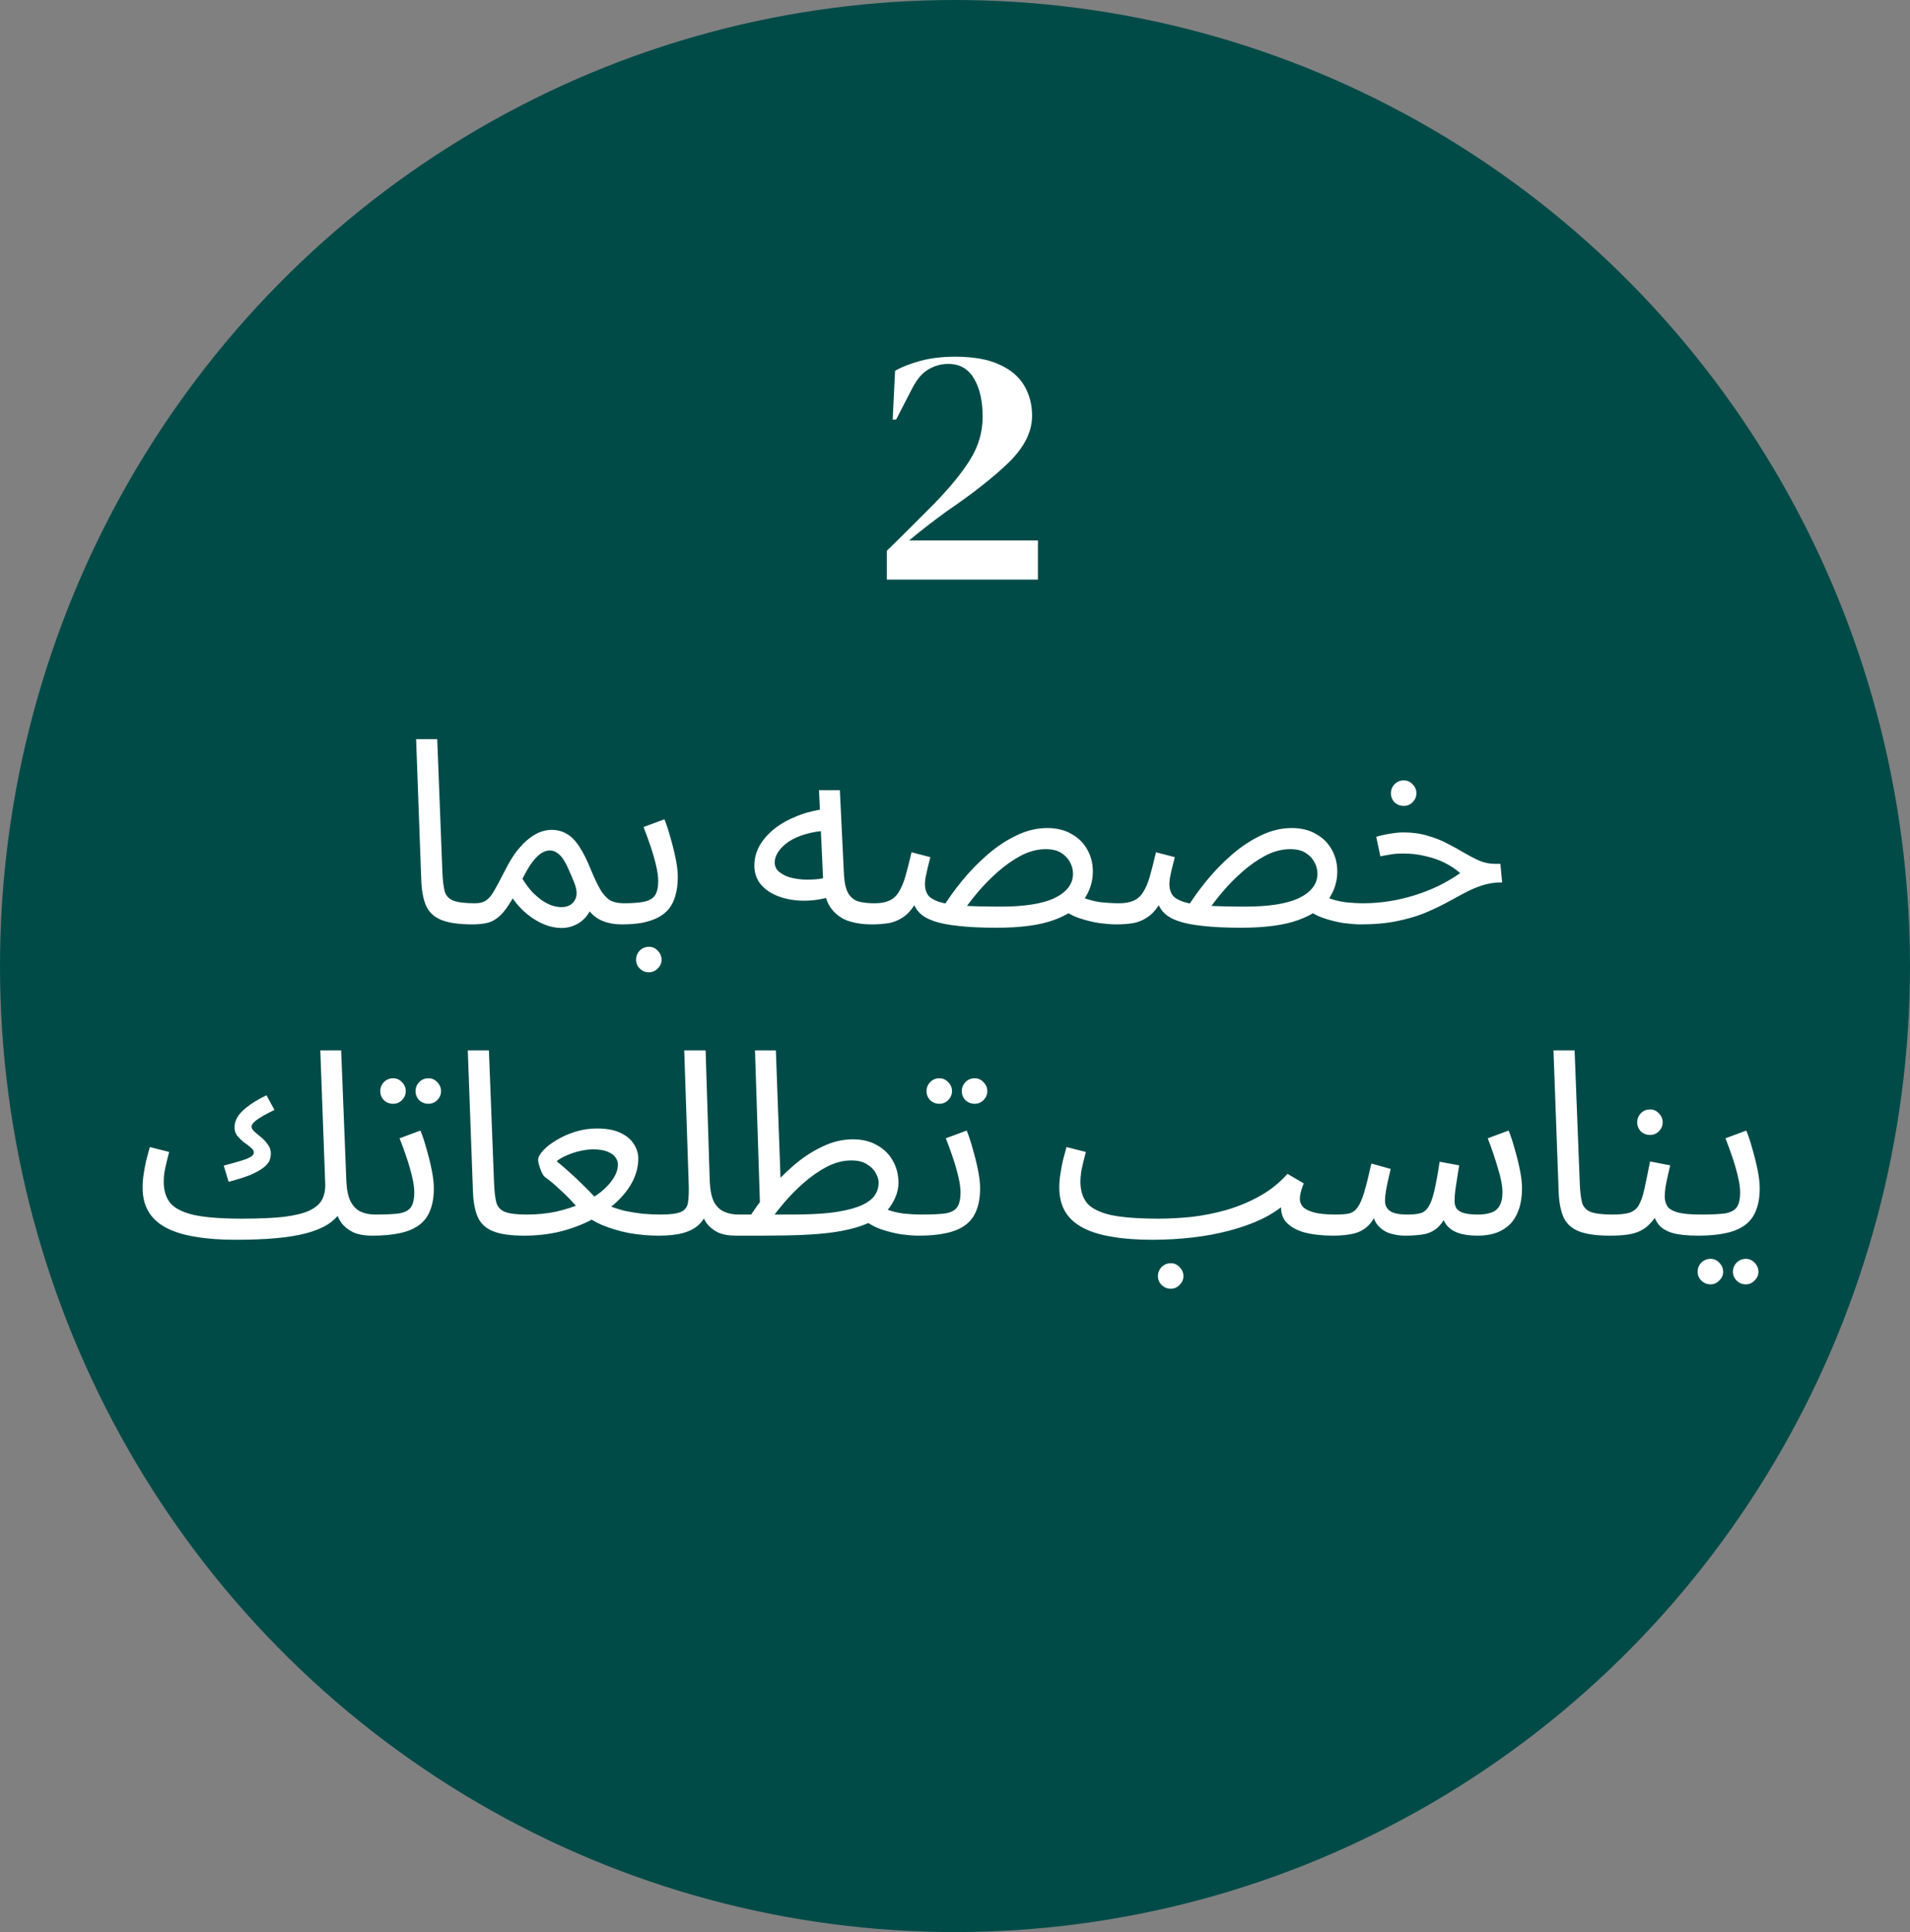
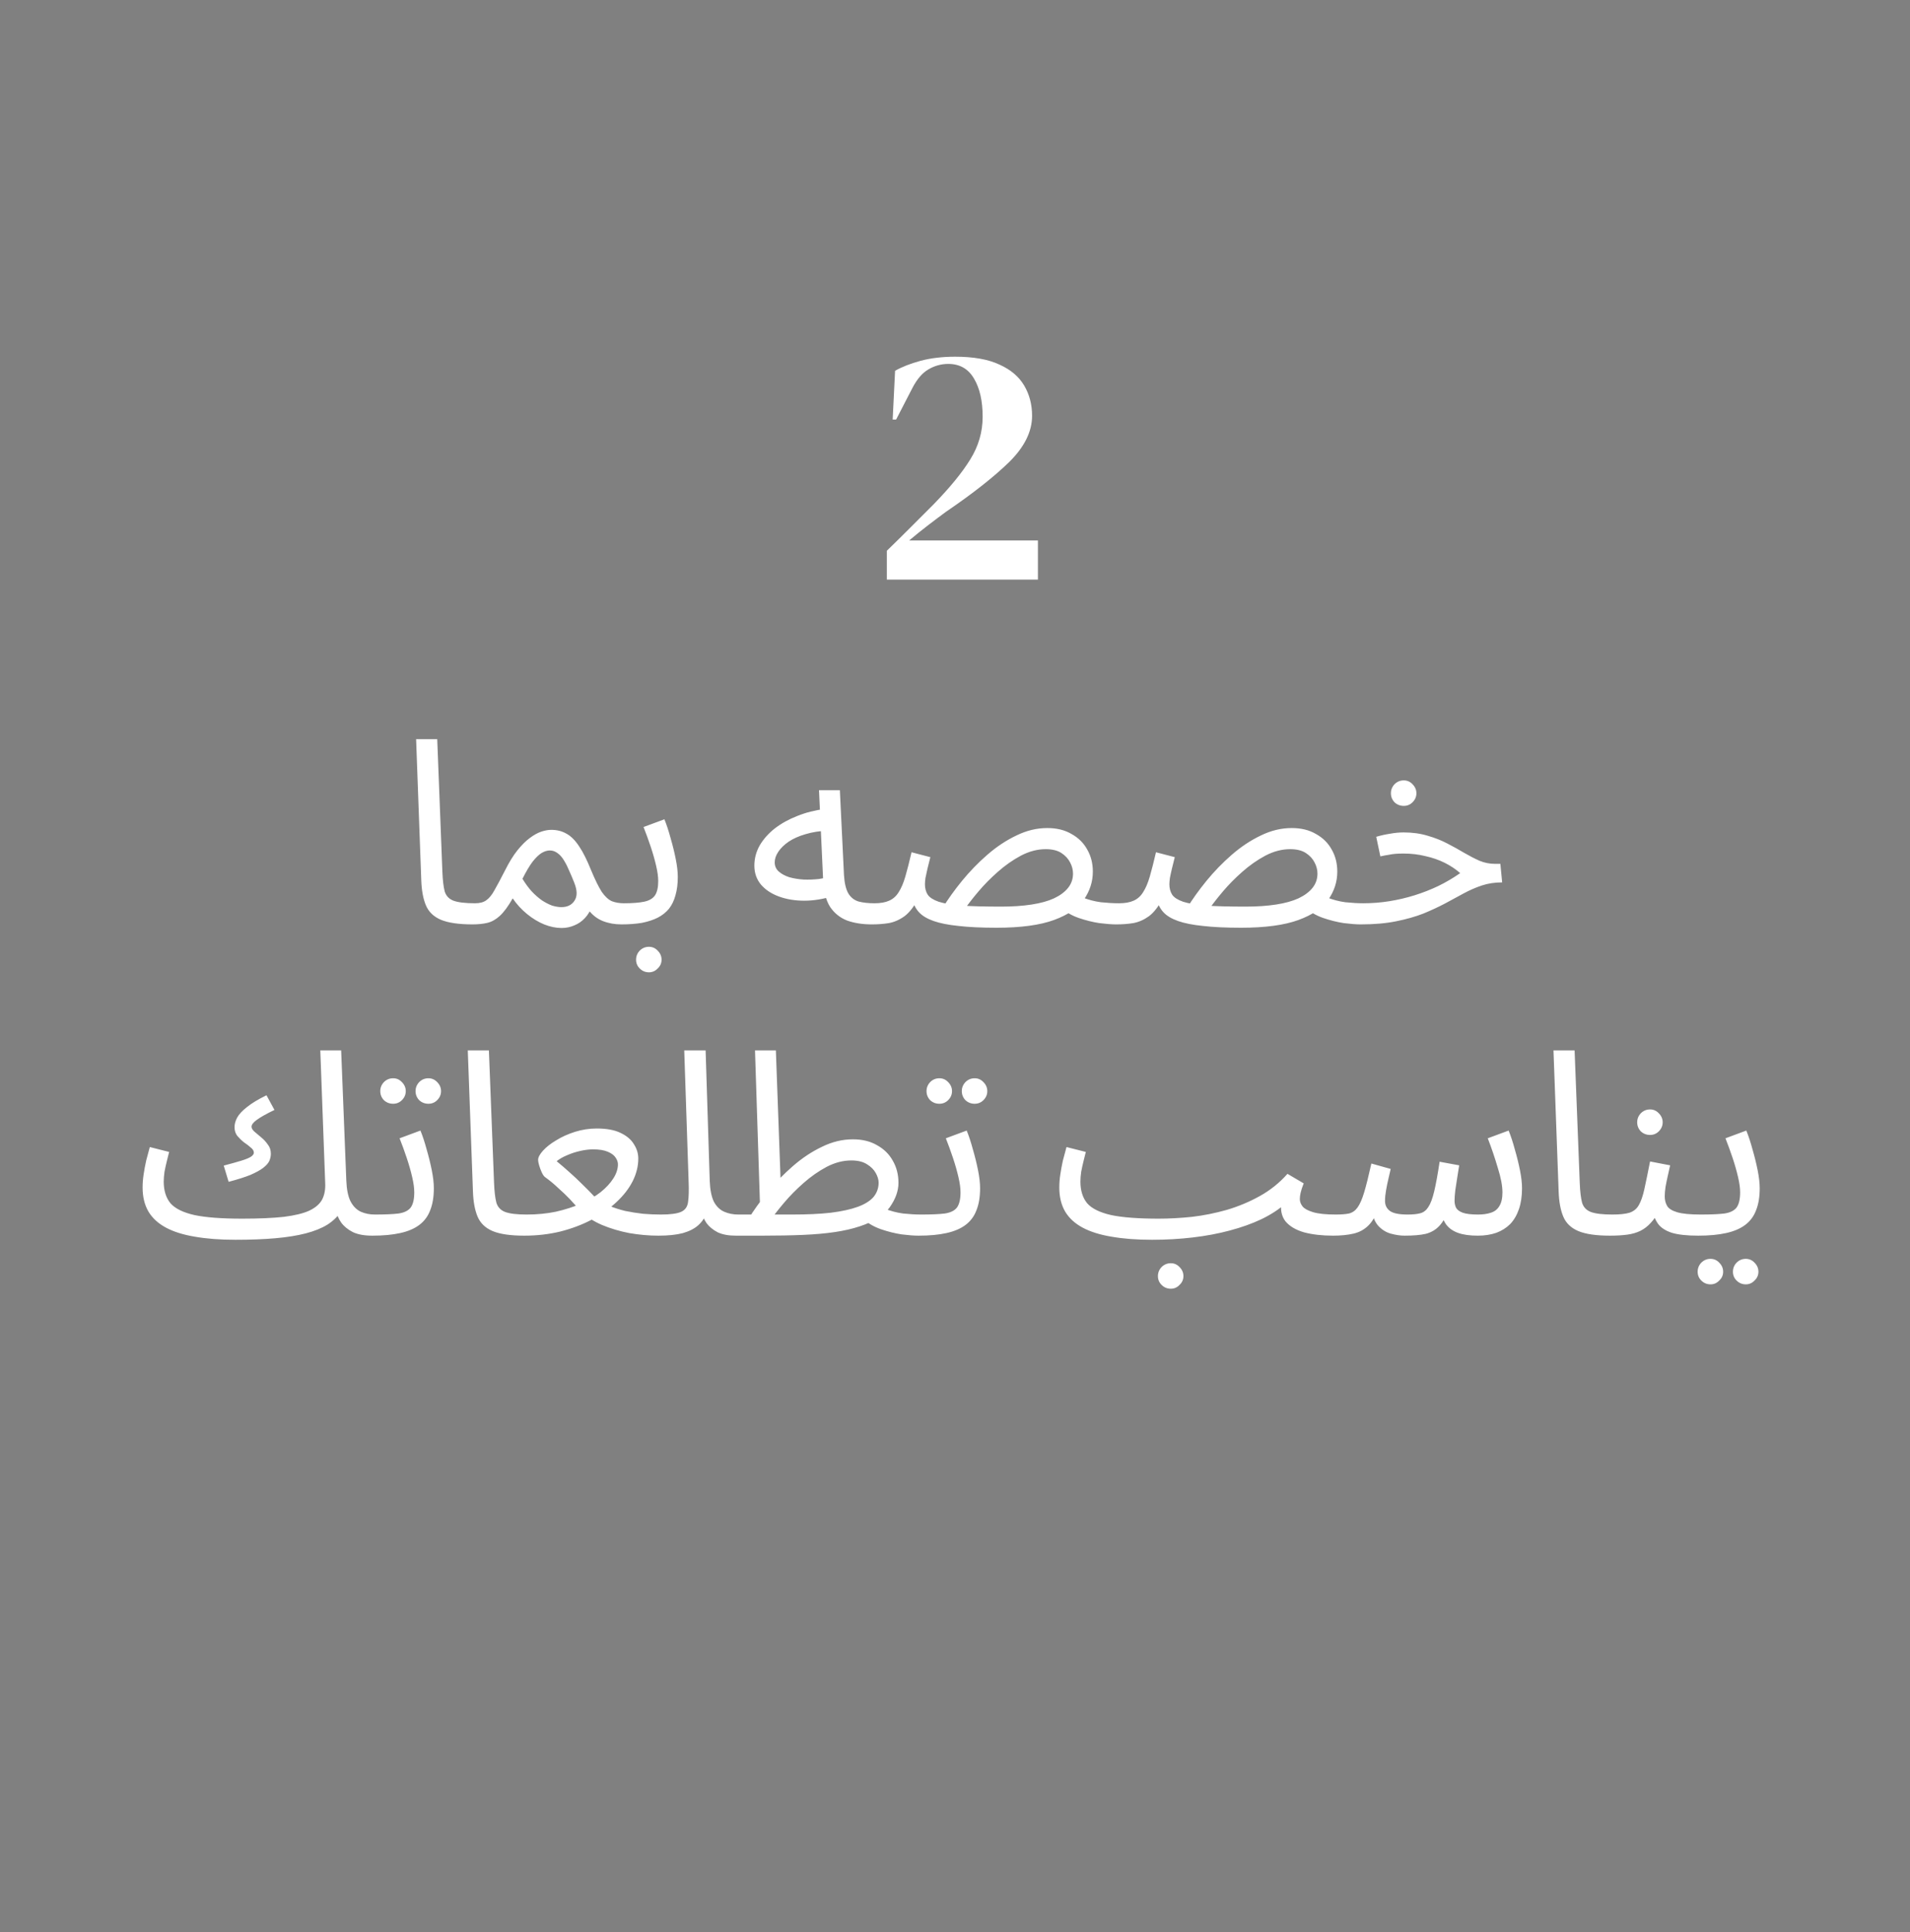
<svg xmlns="http://www.w3.org/2000/svg" width="178" height="180" viewBox="0 0 178 180" fill="none">
  <rect x="0" y="0" width="178" height="180" fill="#808080" stroke="none" />
-   <ellipse cx="89" cy="90" rx="89" ry="90" fill="#004B48" />
-   <path d="M83.192 39.088L83.416 34.544C84.056 34.181 84.846 33.872 85.784 33.616C86.744 33.36 87.822 33.232 89.016 33.232C90.723 33.232 92.099 33.477 93.144 33.968C94.19 34.437 94.958 35.088 95.448 35.92C95.939 36.752 96.184 37.691 96.184 38.736C96.184 40.208 95.47 41.648 94.04 43.056C92.611 44.443 90.659 45.979 88.184 47.664C87.715 48.005 87.16 48.421 86.52 48.912C85.88 49.403 85.283 49.883 84.728 50.352H96.728V54H82.648V51.312C83.416 50.565 84.163 49.829 84.888 49.104C85.635 48.357 86.339 47.653 87 46.992C88.536 45.413 89.678 44.016 90.424 42.8C91.192 41.563 91.576 40.24 91.576 38.832C91.576 37.36 91.31 36.176 90.776 35.28C90.243 34.363 89.443 33.904 88.376 33.904C87.715 33.904 87.096 34.075 86.52 34.416C85.966 34.736 85.475 35.301 85.048 36.112L83.512 39.088H83.192Z" fill="white" />
+   <path d="M83.192 39.088L83.416 34.544C84.056 34.181 84.846 33.872 85.784 33.616C86.744 33.36 87.822 33.232 89.016 33.232C90.723 33.232 92.099 33.477 93.144 33.968C94.19 34.437 94.958 35.088 95.448 35.92C95.939 36.752 96.184 37.691 96.184 38.736C96.184 40.208 95.47 41.648 94.04 43.056C92.611 44.443 90.659 45.979 88.184 47.664C87.715 48.005 87.16 48.421 86.52 48.912C85.88 49.403 85.283 49.883 84.728 50.352H96.728V54H82.648V51.312C83.416 50.565 84.163 49.829 84.888 49.104C85.635 48.357 86.339 47.653 87 46.992C88.536 45.413 89.678 44.016 90.424 42.8C91.192 41.563 91.576 40.24 91.576 38.832C91.576 37.36 91.31 36.176 90.776 35.28C90.243 34.363 89.443 33.904 88.376 33.904C87.715 33.904 87.096 34.075 86.52 34.416C85.966 34.736 85.475 35.301 85.048 36.112L83.512 39.088Z" fill="white" />
  <path d="M44.035 86.12C42.755 86.12 41.771 85.976 41.083 85.688C40.411 85.4 39.947 84.952 39.691 84.344C39.435 83.736 39.291 82.952 39.259 81.992L38.779 68.864H40.747L41.227 81.224C41.259 82.008 41.331 82.616 41.443 83.048C41.571 83.464 41.843 83.752 42.259 83.912C42.691 84.072 43.363 84.152 44.275 84.152C44.611 84.152 44.851 84.248 44.995 84.44C45.155 84.616 45.235 84.832 45.235 85.088C45.235 85.344 45.123 85.584 44.899 85.808C44.675 86.016 44.387 86.12 44.035 86.12ZM44.035 86.12L44.275 84.152C44.723 84.152 45.075 84.056 45.331 83.864C45.603 83.672 45.859 83.352 46.099 82.904C46.355 82.456 46.675 81.856 47.059 81.104C47.443 80.336 47.827 79.712 48.211 79.232C48.611 78.736 48.995 78.352 49.363 78.08C49.747 77.792 50.107 77.592 50.443 77.48C50.779 77.368 51.091 77.312 51.379 77.312C51.907 77.312 52.379 77.432 52.795 77.672C53.211 77.896 53.603 78.288 53.971 78.848C54.339 79.392 54.715 80.144 55.099 81.104C55.467 81.984 55.795 82.648 56.083 83.096C56.387 83.528 56.699 83.816 57.019 83.96C57.355 84.088 57.731 84.152 58.147 84.152C58.483 84.152 58.723 84.248 58.867 84.44C59.027 84.616 59.107 84.832 59.107 85.088C59.107 85.344 58.995 85.584 58.771 85.808C58.547 86.016 58.259 86.12 57.907 86.12C57.283 86.12 56.707 86.016 56.179 85.808C55.667 85.6 55.235 85.272 54.883 84.824L55.219 84.32C55.043 84.816 54.803 85.224 54.499 85.544C54.211 85.848 53.883 86.072 53.515 86.216C53.147 86.376 52.755 86.456 52.339 86.456C51.811 86.456 51.267 86.344 50.707 86.12C50.163 85.896 49.635 85.576 49.123 85.16C48.611 84.744 48.163 84.256 47.779 83.696C47.363 84.432 46.963 84.976 46.579 85.328C46.211 85.664 45.827 85.88 45.427 85.976C45.027 86.072 44.563 86.12 44.035 86.12ZM48.691 81.872C48.963 82.32 49.251 82.712 49.555 83.048C49.875 83.384 50.195 83.664 50.515 83.888C50.835 84.096 51.147 84.256 51.451 84.368C51.771 84.464 52.059 84.512 52.315 84.512C52.875 84.512 53.283 84.312 53.539 83.912C53.811 83.512 53.803 82.952 53.515 82.232C53.371 81.864 53.219 81.504 53.059 81.152C52.915 80.8 52.755 80.48 52.579 80.192C52.403 79.888 52.203 79.656 51.979 79.496C51.755 79.32 51.507 79.232 51.235 79.232C50.995 79.232 50.739 79.312 50.467 79.472C50.211 79.632 49.931 79.904 49.627 80.288C49.339 80.672 49.027 81.2 48.691 81.872ZM57.91 86.12L58.15 84.152C58.934 84.152 59.558 84.104 60.022 84.008C60.486 83.912 60.822 83.72 61.03 83.432C61.238 83.128 61.342 82.68 61.342 82.088C61.342 81.688 61.278 81.216 61.15 80.672C61.022 80.112 60.854 79.52 60.646 78.896C60.438 78.272 60.214 77.656 59.974 77.048L61.918 76.328C62.126 76.84 62.318 77.424 62.494 78.08C62.686 78.736 62.846 79.384 62.974 80.024C63.102 80.664 63.166 81.224 63.166 81.704C63.166 82.344 63.094 82.912 62.95 83.408C62.822 83.888 62.622 84.304 62.35 84.656C62.078 84.992 61.726 85.272 61.294 85.496C60.878 85.704 60.39 85.864 59.83 85.976C59.27 86.072 58.63 86.12 57.91 86.12ZM60.478 90.584C60.142 90.584 59.854 90.464 59.614 90.224C59.39 90 59.278 89.728 59.278 89.408C59.278 89.088 59.39 88.808 59.614 88.568C59.854 88.328 60.142 88.208 60.478 88.208C60.798 88.208 61.07 88.328 61.294 88.568C61.534 88.808 61.654 89.088 61.654 89.408C61.654 89.728 61.534 90 61.294 90.224C61.07 90.464 60.798 90.584 60.478 90.584ZM81.246 86.12C80.382 86.12 79.614 86 78.942 85.76C78.286 85.504 77.758 85.08 77.358 84.488C76.974 83.88 76.758 83.04 76.71 81.968L76.326 73.616H78.27L78.654 81.536C78.702 82.288 78.838 82.856 79.062 83.24C79.286 83.608 79.598 83.856 79.998 83.984C80.414 84.096 80.91 84.152 81.486 84.152C81.822 84.152 82.062 84.248 82.206 84.44C82.366 84.616 82.446 84.832 82.446 85.088C82.446 85.344 82.334 85.584 82.11 85.808C81.886 86.016 81.598 86.12 81.246 86.12ZM77.622 83.48C76.71 83.768 75.822 83.912 74.958 83.912C74.094 83.912 73.31 83.784 72.606 83.528C71.902 83.272 71.342 82.904 70.926 82.424C70.51 81.928 70.302 81.336 70.302 80.648C70.302 79.976 70.47 79.344 70.806 78.752C71.158 78.16 71.63 77.632 72.222 77.168C72.83 76.704 73.526 76.32 74.31 76.016C75.11 75.696 75.958 75.48 76.854 75.368L77.19 77.384C76.39 77.416 75.678 77.528 75.054 77.72C74.446 77.896 73.926 78.128 73.494 78.416C73.078 78.704 72.758 79.016 72.534 79.352C72.31 79.688 72.198 80.016 72.198 80.336C72.198 80.688 72.326 80.976 72.582 81.2C72.838 81.424 73.166 81.6 73.566 81.728C73.966 81.84 74.406 81.912 74.886 81.944C75.366 81.96 75.83 81.944 76.278 81.896C76.726 81.832 77.11 81.744 77.43 81.632L77.622 83.48ZM104.03 86.12C103.614 86.12 103.086 86.08 102.446 86C101.822 85.904 101.182 85.744 100.526 85.52C99.886 85.296 99.342 84.984 98.894 84.584L100.862 83.6C101.422 83.824 101.998 83.976 102.59 84.056C103.198 84.12 103.758 84.152 104.27 84.152C104.606 84.152 104.846 84.248 104.99 84.44C105.15 84.616 105.23 84.832 105.23 85.088C105.23 85.344 105.118 85.584 104.894 85.808C104.67 86.016 104.382 86.12 104.03 86.12ZM92.87 86.432C91.462 86.432 90.278 86.376 89.318 86.264C88.374 86.168 87.606 86.016 87.014 85.808C86.422 85.6 85.974 85.336 85.67 85.016C85.366 84.696 85.158 84.312 85.046 83.864L85.598 83.672C85.198 84.44 84.766 85 84.302 85.352C83.838 85.688 83.35 85.904 82.838 86C82.342 86.08 81.814 86.12 81.254 86.12L81.494 84.152C82.054 84.152 82.51 84.072 82.862 83.912C83.23 83.752 83.526 83.488 83.75 83.12C83.99 82.752 84.198 82.264 84.374 81.656C84.55 81.048 84.742 80.296 84.95 79.4L86.702 79.856C86.606 80.224 86.518 80.576 86.438 80.912C86.358 81.248 86.294 81.544 86.246 81.8C86.214 82.04 86.198 82.232 86.198 82.376C86.198 82.76 86.286 83.088 86.462 83.36C86.638 83.616 86.974 83.832 87.47 84.008C87.966 84.168 88.678 84.288 89.606 84.368C90.55 84.432 91.782 84.464 93.302 84.464C94.358 84.464 95.302 84.4 96.134 84.272C96.966 84.144 97.662 83.952 98.222 83.696C98.798 83.424 99.238 83.096 99.542 82.712C99.846 82.328 99.998 81.888 99.998 81.392C99.998 81.04 99.91 80.696 99.734 80.36C99.558 80.008 99.286 79.712 98.918 79.472C98.55 79.232 98.062 79.112 97.454 79.112C96.686 79.112 95.918 79.312 95.15 79.712C94.398 80.112 93.678 80.616 92.99 81.224C92.318 81.816 91.718 82.424 91.19 83.048C90.662 83.672 90.238 84.216 89.918 84.68L87.83 84.608C88.342 83.776 88.95 82.928 89.654 82.064C90.374 81.184 91.158 80.376 92.006 79.64C92.87 78.888 93.774 78.288 94.718 77.84C95.662 77.376 96.622 77.144 97.598 77.144C98.478 77.144 99.23 77.328 99.854 77.696C100.494 78.048 100.982 78.528 101.318 79.136C101.67 79.744 101.846 80.432 101.846 81.2C101.846 82.144 101.566 83.016 101.006 83.816C100.462 84.6 99.534 85.232 98.222 85.712C96.91 86.192 95.126 86.432 92.87 86.432ZM126.811 86.12C126.395 86.12 125.867 86.08 125.227 86C124.603 85.904 123.963 85.744 123.307 85.52C122.667 85.296 122.123 84.984 121.675 84.584L123.643 83.6C124.203 83.824 124.779 83.976 125.371 84.056C125.979 84.12 126.539 84.152 127.051 84.152C127.387 84.152 127.627 84.248 127.771 84.44C127.931 84.616 128.011 84.832 128.011 85.088C128.011 85.344 127.899 85.584 127.675 85.808C127.451 86.016 127.163 86.12 126.811 86.12ZM115.651 86.432C114.243 86.432 113.059 86.376 112.099 86.264C111.155 86.168 110.387 86.016 109.795 85.808C109.203 85.6 108.755 85.336 108.451 85.016C108.147 84.696 107.939 84.312 107.827 83.864L108.379 83.672C107.979 84.44 107.547 85 107.083 85.352C106.619 85.688 106.131 85.904 105.619 86C105.123 86.08 104.595 86.12 104.035 86.12L104.275 84.152C104.835 84.152 105.291 84.072 105.643 83.912C106.011 83.752 106.307 83.488 106.531 83.12C106.771 82.752 106.979 82.264 107.155 81.656C107.331 81.048 107.523 80.296 107.731 79.4L109.483 79.856C109.387 80.224 109.299 80.576 109.219 80.912C109.139 81.248 109.075 81.544 109.027 81.8C108.995 82.04 108.979 82.232 108.979 82.376C108.979 82.76 109.067 83.088 109.243 83.36C109.419 83.616 109.755 83.832 110.251 84.008C110.747 84.168 111.459 84.288 112.387 84.368C113.331 84.432 114.563 84.464 116.083 84.464C117.139 84.464 118.083 84.4 118.915 84.272C119.747 84.144 120.443 83.952 121.003 83.696C121.579 83.424 122.019 83.096 122.323 82.712C122.627 82.328 122.779 81.888 122.779 81.392C122.779 81.04 122.691 80.696 122.515 80.36C122.339 80.008 122.067 79.712 121.699 79.472C121.331 79.232 120.843 79.112 120.235 79.112C119.467 79.112 118.699 79.312 117.931 79.712C117.179 80.112 116.459 80.616 115.771 81.224C115.099 81.816 114.499 82.424 113.971 83.048C113.443 83.672 113.019 84.216 112.699 84.68L110.611 84.608C111.123 83.776 111.731 82.928 112.435 82.064C113.155 81.184 113.939 80.376 114.787 79.64C115.651 78.888 116.555 78.288 117.499 77.84C118.443 77.376 119.403 77.144 120.379 77.144C121.259 77.144 122.011 77.328 122.635 77.696C123.275 78.048 123.763 78.528 124.099 79.136C124.451 79.744 124.627 80.432 124.627 81.2C124.627 82.144 124.347 83.016 123.787 83.816C123.243 84.6 122.315 85.232 121.003 85.712C119.691 86.192 117.907 86.432 115.651 86.432ZM126.816 86.12L127.032 84.152C127.864 84.152 128.68 84.088 129.48 83.96C130.28 83.832 131.064 83.648 131.832 83.408C132.6 83.168 133.336 82.88 134.04 82.544C134.76 82.192 135.44 81.792 136.08 81.344C135.664 80.976 135.184 80.656 134.64 80.384C134.096 80.112 133.496 79.904 132.84 79.76C132.2 79.6 131.52 79.52 130.8 79.52C130.544 79.52 130.304 79.528 130.08 79.544C129.856 79.56 129.632 79.592 129.408 79.64C129.184 79.672 128.928 79.72 128.64 79.784L128.256 77.96C128.688 77.832 129.12 77.736 129.552 77.672C129.984 77.592 130.4 77.552 130.8 77.552C131.632 77.552 132.384 77.656 133.056 77.864C133.728 78.056 134.336 78.296 134.88 78.584C135.44 78.872 135.96 79.16 136.44 79.448C136.936 79.736 137.416 79.984 137.88 80.192C138.344 80.384 138.824 80.48 139.32 80.48H139.824L139.992 82.208C139.304 82.208 138.672 82.304 138.096 82.496C137.52 82.688 136.952 82.936 136.392 83.24C135.848 83.528 135.272 83.84 134.664 84.176C134.056 84.496 133.384 84.808 132.648 85.112C131.912 85.4 131.064 85.64 130.104 85.832C129.16 86.024 128.064 86.12 126.816 86.12ZM130.824 75.08C130.488 75.08 130.2 74.968 129.96 74.744C129.736 74.504 129.624 74.224 129.624 73.904C129.624 73.584 129.736 73.304 129.96 73.064C130.2 72.824 130.488 72.704 130.824 72.704C131.144 72.704 131.416 72.824 131.64 73.064C131.88 73.304 132 73.584 132 73.904C132 74.224 131.88 74.504 131.64 74.744C131.416 74.968 131.144 75.08 130.824 75.08ZM21.93 115.504L22.554 113.536C24.122 113.536 25.418 113.48 26.442 113.368C27.466 113.24 28.258 113.048 28.818 112.792C29.394 112.52 29.794 112.176 30.018 111.76C30.242 111.328 30.338 110.808 30.306 110.2L29.85 97.864H31.794L32.274 109.984C32.306 110.8 32.434 111.44 32.658 111.904C32.898 112.368 33.218 112.696 33.618 112.888C34.018 113.064 34.458 113.152 34.938 113.152C35.274 113.152 35.514 113.248 35.658 113.44C35.818 113.616 35.898 113.832 35.898 114.088C35.898 114.344 35.786 114.584 35.562 114.808C35.338 115.016 35.05 115.12 34.698 115.12C33.946 115.12 33.338 115.008 32.874 114.784C32.41 114.544 32.05 114.248 31.794 113.896C31.554 113.544 31.394 113.176 31.314 112.792L31.818 112.816C31.498 113.312 31.066 113.736 30.522 114.088C29.978 114.424 29.306 114.696 28.506 114.904C27.706 115.112 26.762 115.264 25.674 115.36C24.602 115.456 23.354 115.504 21.93 115.504ZM21.306 110.104L20.85 108.592C21.522 108.416 22.066 108.264 22.482 108.136C22.898 108.008 23.194 107.888 23.37 107.776C23.562 107.648 23.658 107.52 23.658 107.392C23.658 107.216 23.562 107.056 23.37 106.912C23.194 106.752 22.986 106.592 22.746 106.432C22.522 106.256 22.314 106.056 22.122 105.832C21.946 105.608 21.858 105.336 21.858 105.016C21.858 104.728 21.938 104.432 22.098 104.128C22.274 103.808 22.578 103.48 23.01 103.144C23.442 102.792 24.05 102.424 24.834 102.04L25.578 103.408C24.842 103.76 24.298 104.064 23.946 104.32C23.61 104.56 23.442 104.776 23.442 104.968C23.442 105.112 23.53 105.264 23.706 105.424C23.898 105.584 24.106 105.76 24.33 105.952C24.57 106.144 24.778 106.368 24.954 106.624C25.146 106.864 25.242 107.152 25.242 107.488C25.242 107.712 25.194 107.936 25.098 108.16C25.002 108.368 24.81 108.584 24.522 108.808C24.25 109.016 23.858 109.232 23.346 109.456C22.834 109.664 22.154 109.88 21.306 110.104ZM21.93 115.504C20.506 115.504 19.25 115.408 18.162 115.216C17.09 115.04 16.194 114.76 15.474 114.376C14.754 113.992 14.21 113.496 13.842 112.888C13.474 112.264 13.29 111.512 13.29 110.632C13.29 110.232 13.322 109.824 13.386 109.408C13.45 108.976 13.53 108.544 13.626 108.112C13.738 107.68 13.85 107.264 13.962 106.864L15.762 107.32C15.698 107.56 15.626 107.848 15.546 108.184C15.466 108.504 15.394 108.832 15.33 109.168C15.282 109.504 15.258 109.808 15.258 110.08C15.258 110.912 15.466 111.584 15.882 112.096C16.314 112.592 17.058 112.96 18.114 113.2C19.17 113.424 20.65 113.536 22.554 113.536L23.034 114.736L21.93 115.504ZM34.695 115.12L34.935 113.152C35.879 113.152 36.615 113.12 37.143 113.056C37.671 112.976 38.047 112.792 38.271 112.504C38.495 112.2 38.607 111.728 38.607 111.088C38.607 110.688 38.543 110.216 38.415 109.672C38.287 109.112 38.119 108.52 37.911 107.896C37.703 107.272 37.479 106.656 37.239 106.048L39.183 105.328C39.391 105.84 39.583 106.424 39.759 107.08C39.951 107.736 40.111 108.384 40.239 109.024C40.367 109.664 40.431 110.224 40.431 110.704C40.431 111.504 40.319 112.184 40.095 112.744C39.887 113.304 39.551 113.76 39.087 114.112C38.623 114.464 38.023 114.72 37.287 114.88C36.567 115.04 35.703 115.12 34.695 115.12ZM39.927 102.832C39.591 102.832 39.303 102.72 39.063 102.496C38.839 102.256 38.727 101.976 38.727 101.656C38.727 101.336 38.839 101.056 39.063 100.816C39.303 100.576 39.591 100.456 39.927 100.456C40.247 100.456 40.519 100.576 40.743 100.816C40.983 101.056 41.103 101.336 41.103 101.656C41.103 101.976 40.983 102.256 40.743 102.496C40.519 102.72 40.247 102.832 39.927 102.832ZM36.639 102.832C36.303 102.832 36.015 102.72 35.775 102.496C35.551 102.256 35.439 101.976 35.439 101.656C35.439 101.336 35.551 101.056 35.775 100.816C36.015 100.576 36.303 100.456 36.639 100.456C36.959 100.456 37.231 100.576 37.455 100.816C37.695 101.056 37.815 101.336 37.815 101.656C37.815 101.976 37.695 102.256 37.455 102.496C37.231 102.72 36.959 102.832 36.639 102.832ZM48.851 115.12C47.571 115.12 46.587 114.976 45.899 114.688C45.227 114.4 44.763 113.952 44.507 113.344C44.251 112.736 44.107 111.952 44.075 110.992L43.595 97.864H45.563L46.043 110.224C46.075 111.008 46.147 111.616 46.259 112.048C46.387 112.464 46.659 112.752 47.075 112.912C47.507 113.072 48.179 113.152 49.091 113.152C49.427 113.152 49.667 113.248 49.811 113.44C49.971 113.616 50.051 113.832 50.051 114.088C50.051 114.344 49.939 114.584 49.715 114.808C49.491 115.016 49.203 115.12 48.851 115.12ZM48.852 115.12L49.092 113.152C50.052 113.152 50.956 113.064 51.804 112.888C52.652 112.696 53.428 112.448 54.132 112.144C54.852 111.824 55.468 111.464 55.98 111.064C56.492 110.648 56.884 110.224 57.156 109.792C57.444 109.344 57.588 108.904 57.588 108.472C57.588 108.264 57.516 108.056 57.372 107.848C57.228 107.624 56.98 107.44 56.628 107.296C56.292 107.152 55.836 107.08 55.26 107.08C54.908 107.08 54.516 107.128 54.084 107.224C53.652 107.32 53.236 107.456 52.836 107.632C52.452 107.792 52.132 107.976 51.876 108.184C52.308 108.536 52.708 108.88 53.076 109.216C53.46 109.552 53.852 109.92 54.252 110.32C54.652 110.704 55.084 111.144 55.548 111.64C55.916 111.912 56.324 112.144 56.772 112.336C57.236 112.528 57.732 112.688 58.26 112.816C58.804 112.928 59.356 113.016 59.916 113.08C60.476 113.128 61.036 113.152 61.596 113.152C61.932 113.152 62.172 113.248 62.316 113.44C62.476 113.616 62.556 113.832 62.556 114.088C62.556 114.344 62.444 114.584 62.22 114.808C61.996 115.016 61.708 115.12 61.356 115.12C60.476 115.12 59.572 115.04 58.644 114.88C57.732 114.704 56.876 114.448 56.076 114.112C55.276 113.76 54.596 113.32 54.036 112.792C53.764 112.44 53.46 112.088 53.124 111.736C52.788 111.384 52.42 111.032 52.02 110.68C51.636 110.312 51.22 109.968 50.772 109.648C50.676 109.568 50.58 109.424 50.484 109.216C50.388 109.008 50.308 108.792 50.244 108.568C50.18 108.344 50.148 108.176 50.148 108.064C50.148 107.824 50.3 107.536 50.604 107.2C50.908 106.864 51.316 106.544 51.828 106.24C52.34 105.92 52.924 105.656 53.58 105.448C54.236 105.24 54.916 105.136 55.62 105.136C56.532 105.136 57.268 105.272 57.828 105.544C58.404 105.816 58.82 106.168 59.076 106.6C59.348 107.016 59.484 107.464 59.484 107.944C59.484 108.648 59.308 109.352 58.956 110.056C58.604 110.744 58.1 111.392 57.444 112C56.788 112.608 56.02 113.152 55.14 113.632C54.26 114.096 53.284 114.464 52.212 114.736C51.156 114.992 50.036 115.12 48.852 115.12ZM61.367 115.12L61.583 113.152C62.495 113.152 63.135 113.064 63.503 112.888C63.871 112.712 64.079 112.4 64.127 111.952C64.191 111.504 64.207 110.88 64.175 110.08L63.767 97.864H65.759L66.143 110.032C66.175 110.848 66.303 111.488 66.527 111.952C66.767 112.4 67.087 112.712 67.487 112.888C67.887 113.064 68.327 113.152 68.807 113.152C69.143 113.152 69.383 113.248 69.527 113.44C69.687 113.616 69.767 113.832 69.767 114.088C69.767 114.344 69.655 114.584 69.431 114.808C69.207 115.016 68.919 115.12 68.567 115.12C67.895 115.12 67.335 115.016 66.887 114.808C66.455 114.584 66.111 114.304 65.855 113.968C65.615 113.616 65.455 113.248 65.375 112.864L65.879 112.912C65.719 113.392 65.455 113.8 65.087 114.136C64.735 114.456 64.255 114.704 63.647 114.88C63.039 115.04 62.279 115.12 61.367 115.12ZM85.603 115.12C85.186 115.12 84.659 115.08 84.019 115C83.394 114.904 82.754 114.744 82.099 114.52C81.459 114.296 80.915 113.984 80.466 113.584L82.434 112.6C82.995 112.824 83.57 112.976 84.162 113.056C84.77 113.12 85.331 113.152 85.843 113.152C86.178 113.152 86.418 113.248 86.562 113.44C86.722 113.616 86.802 113.832 86.802 114.088C86.802 114.344 86.691 114.584 86.466 114.808C86.243 115.016 85.954 115.12 85.603 115.12ZM68.562 115.12L68.802 113.152H73.819C75.21 113.152 76.41 113.096 77.418 112.984C78.442 112.856 79.282 112.672 79.939 112.432C80.594 112.192 81.082 111.888 81.403 111.52C81.722 111.136 81.882 110.688 81.882 110.176C81.882 109.904 81.794 109.608 81.618 109.288C81.442 108.968 81.171 108.696 80.802 108.472C80.434 108.232 79.947 108.112 79.338 108.112C78.57 108.112 77.802 108.312 77.034 108.712C76.282 109.112 75.562 109.616 74.874 110.224C74.203 110.816 73.603 111.424 73.075 112.048C72.546 112.672 72.123 113.216 71.802 113.68L69.715 113.608C70.227 112.776 70.835 111.928 71.538 111.064C72.258 110.184 73.043 109.376 73.891 108.64C74.754 107.888 75.659 107.288 76.603 106.84C77.546 106.376 78.507 106.144 79.483 106.144C80.362 106.144 81.115 106.328 81.739 106.696C82.379 107.048 82.867 107.528 83.203 108.136C83.555 108.744 83.731 109.432 83.731 110.2C83.731 110.952 83.459 111.712 82.915 112.48C82.371 113.232 81.434 113.824 80.106 114.256C79.434 114.48 78.666 114.656 77.802 114.784C76.939 114.912 75.954 115 74.85 115.048C73.746 115.096 72.49 115.12 71.082 115.12H68.562ZM70.843 112.744L70.362 97.864H72.306L72.787 111.064L70.843 112.744ZM85.602 115.12L85.842 113.152C86.786 113.152 87.522 113.12 88.05 113.056C88.578 112.976 88.954 112.792 89.178 112.504C89.402 112.2 89.514 111.728 89.514 111.088C89.514 110.688 89.45 110.216 89.322 109.672C89.194 109.112 89.026 108.52 88.818 107.896C88.61 107.272 88.386 106.656 88.146 106.048L90.09 105.328C90.298 105.84 90.49 106.424 90.666 107.08C90.858 107.736 91.018 108.384 91.146 109.024C91.274 109.664 91.338 110.224 91.338 110.704C91.338 111.504 91.226 112.184 91.002 112.744C90.794 113.304 90.458 113.76 89.994 114.112C89.53 114.464 88.93 114.72 88.194 114.88C87.474 115.04 86.61 115.12 85.602 115.12ZM90.834 102.832C90.498 102.832 90.21 102.72 89.97 102.496C89.746 102.256 89.634 101.976 89.634 101.656C89.634 101.336 89.746 101.056 89.97 100.816C90.21 100.576 90.498 100.456 90.834 100.456C91.154 100.456 91.426 100.576 91.65 100.816C91.89 101.056 92.01 101.336 92.01 101.656C92.01 101.976 91.89 102.256 91.65 102.496C91.426 102.72 91.154 102.832 90.834 102.832ZM87.546 102.832C87.21 102.832 86.922 102.72 86.682 102.496C86.458 102.256 86.346 101.976 86.346 101.656C86.346 101.336 86.458 101.056 86.682 100.816C86.922 100.576 87.21 100.456 87.546 100.456C87.866 100.456 88.138 100.576 88.362 100.816C88.602 101.056 88.722 101.336 88.722 101.656C88.722 101.976 88.602 102.256 88.362 102.496C88.138 102.72 87.866 102.832 87.546 102.832ZM107.36 115.504L107.984 113.536C108.96 113.536 109.992 113.48 111.08 113.368C112.168 113.24 113.248 113.024 114.32 112.72C115.408 112.4 116.44 111.968 117.416 111.424C118.392 110.88 119.248 110.192 119.984 109.36L121.496 110.248C121.352 110.616 121.256 110.912 121.208 111.136C121.16 111.344 121.136 111.536 121.136 111.712C121.136 111.952 121.224 112.184 121.4 112.408C121.576 112.616 121.904 112.792 122.384 112.936C122.88 113.08 123.576 113.152 124.472 113.152C124.808 113.152 125.048 113.248 125.192 113.44C125.352 113.616 125.432 113.832 125.432 114.088C125.432 114.344 125.32 114.584 125.096 114.808C124.872 115.016 124.584 115.12 124.232 115.12C123.208 115.12 122.304 115.016 121.52 114.808C120.752 114.584 120.176 114.24 119.792 113.776C119.424 113.296 119.304 112.68 119.432 111.928L119.864 112.072C119.224 112.648 118.456 113.152 117.56 113.584C116.68 114 115.696 114.352 114.608 114.64C113.536 114.928 112.384 115.144 111.152 115.288C109.936 115.432 108.672 115.504 107.36 115.504ZM107.36 115.504C105.936 115.504 104.68 115.408 103.592 115.216C102.52 115.04 101.624 114.76 100.904 114.376C100.184 113.992 99.64 113.496 99.272 112.888C98.904 112.264 98.72 111.512 98.72 110.632C98.72 110.232 98.752 109.824 98.816 109.408C98.88 108.976 98.96 108.544 99.056 108.112C99.168 107.68 99.28 107.264 99.392 106.864L101.192 107.32C101.128 107.56 101.056 107.848 100.976 108.184C100.896 108.504 100.824 108.832 100.76 109.168C100.712 109.504 100.688 109.808 100.688 110.08C100.688 110.912 100.896 111.584 101.312 112.096C101.744 112.592 102.488 112.96 103.544 113.2C104.6 113.424 106.08 113.536 107.984 113.536L108.464 114.736L107.36 115.504ZM109.112 120.064C108.776 120.064 108.488 119.944 108.248 119.704C108.024 119.48 107.912 119.208 107.912 118.888C107.912 118.568 108.024 118.288 108.248 118.048C108.488 117.808 108.776 117.688 109.112 117.688C109.432 117.688 109.704 117.808 109.928 118.048C110.168 118.288 110.288 118.568 110.288 118.888C110.288 119.208 110.168 119.48 109.928 119.704C109.704 119.944 109.432 120.064 109.112 120.064ZM124.227 115.12L124.467 113.152C124.979 113.152 125.395 113.12 125.715 113.056C126.035 112.976 126.299 112.792 126.507 112.504C126.731 112.2 126.939 111.728 127.131 111.088C127.323 110.448 127.547 109.552 127.803 108.4L129.603 108.904C129.539 109.176 129.467 109.488 129.387 109.84C129.307 110.176 129.235 110.528 129.171 110.896C129.107 111.248 129.075 111.576 129.075 111.88C129.075 112.28 129.227 112.592 129.531 112.816C129.835 113.04 130.387 113.152 131.187 113.152C131.667 113.152 132.059 113.112 132.363 113.032C132.667 112.952 132.915 112.76 133.107 112.456C133.315 112.152 133.499 111.664 133.659 110.992C133.819 110.32 133.987 109.4 134.163 108.232L135.987 108.568C135.939 108.856 135.883 109.208 135.819 109.624C135.755 110.04 135.691 110.456 135.627 110.872C135.579 111.272 135.555 111.608 135.555 111.88C135.555 112.104 135.603 112.32 135.699 112.528C135.811 112.72 136.019 112.872 136.323 112.984C136.643 113.096 137.115 113.152 137.739 113.152C138.203 113.152 138.603 113.096 138.939 112.984C139.291 112.872 139.555 112.664 139.731 112.36C139.923 112.056 140.019 111.632 140.019 111.088C140.019 110.48 139.875 109.72 139.587 108.808C139.315 107.88 139.003 106.96 138.651 106.048L140.595 105.328C140.803 105.84 140.995 106.424 141.171 107.08C141.363 107.736 141.523 108.384 141.651 109.024C141.779 109.664 141.843 110.224 141.843 110.704C141.843 111.44 141.747 112.088 141.555 112.648C141.363 113.208 141.091 113.672 140.739 114.04C140.387 114.392 139.955 114.664 139.443 114.856C138.931 115.032 138.355 115.12 137.715 115.12C136.963 115.12 136.347 115.032 135.867 114.856C135.387 114.68 135.019 114.416 134.763 114.064C134.507 113.696 134.339 113.232 134.259 112.672H135.075C134.771 113.36 134.451 113.88 134.115 114.232C133.779 114.584 133.363 114.824 132.867 114.952C132.371 115.064 131.715 115.12 130.899 115.12C130.499 115.12 130.067 115.056 129.603 114.928C129.155 114.8 128.763 114.552 128.427 114.184C128.091 113.8 127.891 113.232 127.827 112.48L128.547 112.336C128.275 113.152 127.939 113.76 127.539 114.16C127.155 114.544 126.691 114.8 126.147 114.928C125.603 115.056 124.963 115.12 124.227 115.12ZM150.031 115.12C148.751 115.12 147.767 114.976 147.079 114.688C146.407 114.4 145.943 113.952 145.687 113.344C145.431 112.736 145.287 111.952 145.255 110.992L144.775 97.864H146.743L147.223 110.224C147.255 111.008 147.327 111.616 147.439 112.048C147.567 112.464 147.839 112.752 148.255 112.912C148.687 113.072 149.359 113.152 150.271 113.152C150.607 113.152 150.847 113.248 150.991 113.44C151.151 113.616 151.231 113.832 151.231 114.088C151.231 114.344 151.119 114.584 150.895 114.808C150.671 115.016 150.383 115.12 150.031 115.12ZM150.031 115.12L150.271 113.152C150.943 113.152 151.471 113.096 151.855 112.984C152.239 112.856 152.527 112.624 152.719 112.288C152.927 111.936 153.103 111.432 153.247 110.776C153.391 110.12 153.567 109.264 153.775 108.208L155.647 108.568C155.583 108.856 155.511 109.176 155.431 109.528C155.351 109.88 155.279 110.232 155.215 110.584C155.167 110.92 155.143 111.216 155.143 111.472C155.143 111.792 155.215 112.08 155.359 112.336C155.503 112.592 155.815 112.792 156.295 112.936C156.775 113.08 157.511 113.152 158.503 113.152C158.839 113.152 159.079 113.248 159.223 113.44C159.383 113.616 159.463 113.832 159.463 114.088C159.463 114.344 159.351 114.584 159.127 114.808C158.903 115.016 158.615 115.12 158.263 115.12C157.223 115.12 156.407 115.032 155.815 114.856C155.223 114.664 154.791 114.384 154.519 114.016C154.247 113.632 154.063 113.168 153.967 112.624L154.687 112.672C154.431 113.184 154.151 113.6 153.847 113.92C153.559 114.24 153.239 114.488 152.887 114.664C152.535 114.84 152.127 114.96 151.663 115.024C151.199 115.088 150.655 115.12 150.031 115.12ZM153.775 105.736C153.439 105.736 153.151 105.624 152.911 105.4C152.687 105.16 152.575 104.88 152.575 104.56C152.575 104.24 152.687 103.96 152.911 103.72C153.151 103.48 153.439 103.36 153.775 103.36C154.095 103.36 154.367 103.48 154.591 103.72C154.831 103.96 154.951 104.24 154.951 104.56C154.951 104.88 154.831 105.16 154.591 105.4C154.367 105.624 154.095 105.736 153.775 105.736ZM158.258 115.12L158.498 113.152C159.442 113.152 160.178 113.12 160.706 113.056C161.234 112.976 161.61 112.792 161.834 112.504C162.058 112.2 162.17 111.728 162.17 111.088C162.17 110.688 162.106 110.216 161.978 109.672C161.85 109.112 161.682 108.52 161.474 107.896C161.266 107.272 161.042 106.656 160.802 106.048L162.746 105.328C162.954 105.84 163.146 106.424 163.322 107.08C163.514 107.736 163.674 108.384 163.802 109.024C163.93 109.664 163.994 110.224 163.994 110.704C163.994 111.504 163.882 112.184 163.658 112.744C163.45 113.304 163.114 113.76 162.65 114.112C162.186 114.464 161.586 114.72 160.85 114.88C160.13 115.04 159.266 115.12 158.258 115.12ZM162.698 119.656C162.362 119.656 162.074 119.536 161.834 119.296C161.61 119.072 161.498 118.8 161.498 118.48C161.498 118.16 161.61 117.88 161.834 117.64C162.074 117.4 162.362 117.28 162.698 117.28C163.018 117.28 163.29 117.4 163.514 117.64C163.754 117.88 163.874 118.16 163.874 118.48C163.874 118.8 163.754 119.072 163.514 119.296C163.29 119.536 163.018 119.656 162.698 119.656ZM159.41 119.656C159.074 119.656 158.786 119.536 158.546 119.296C158.322 119.072 158.21 118.8 158.21 118.48C158.21 118.16 158.322 117.88 158.546 117.64C158.786 117.4 159.074 117.28 159.41 117.28C159.73 117.28 160.002 117.4 160.226 117.64C160.466 117.88 160.586 118.16 160.586 118.48C160.586 118.8 160.466 119.072 160.226 119.296C160.002 119.536 159.73 119.656 159.41 119.656Z" fill="white" />
</svg>